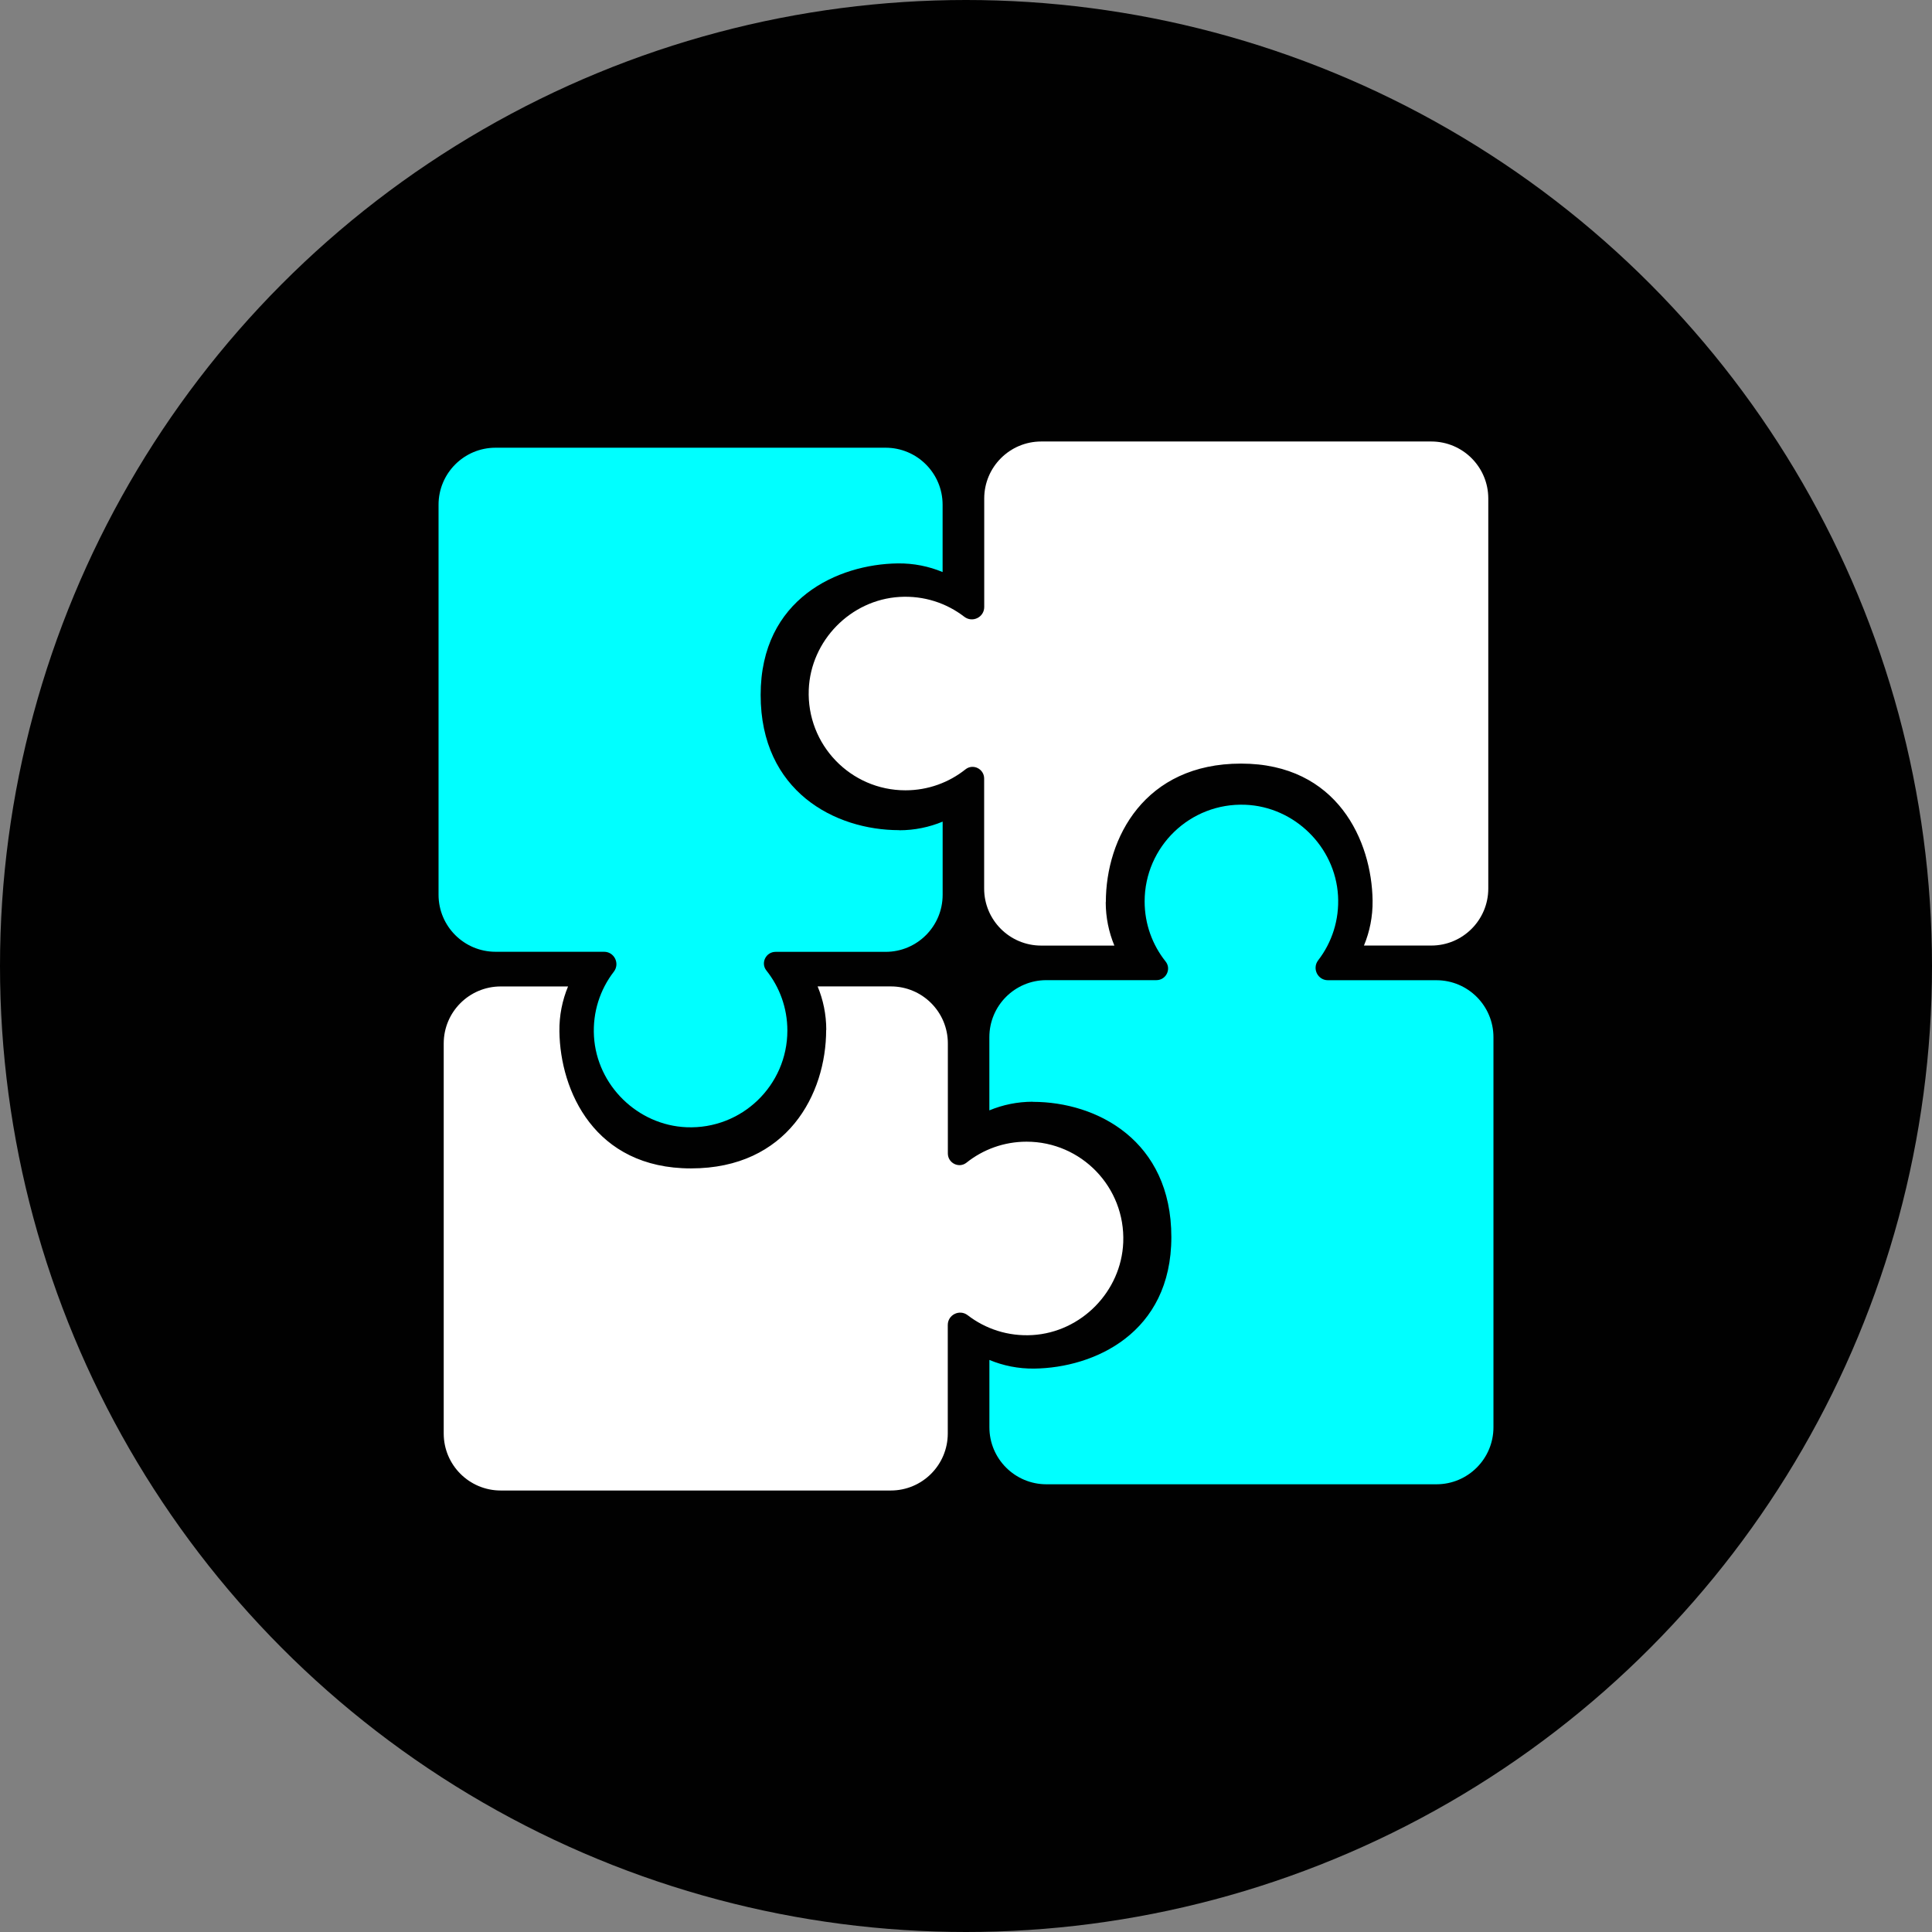
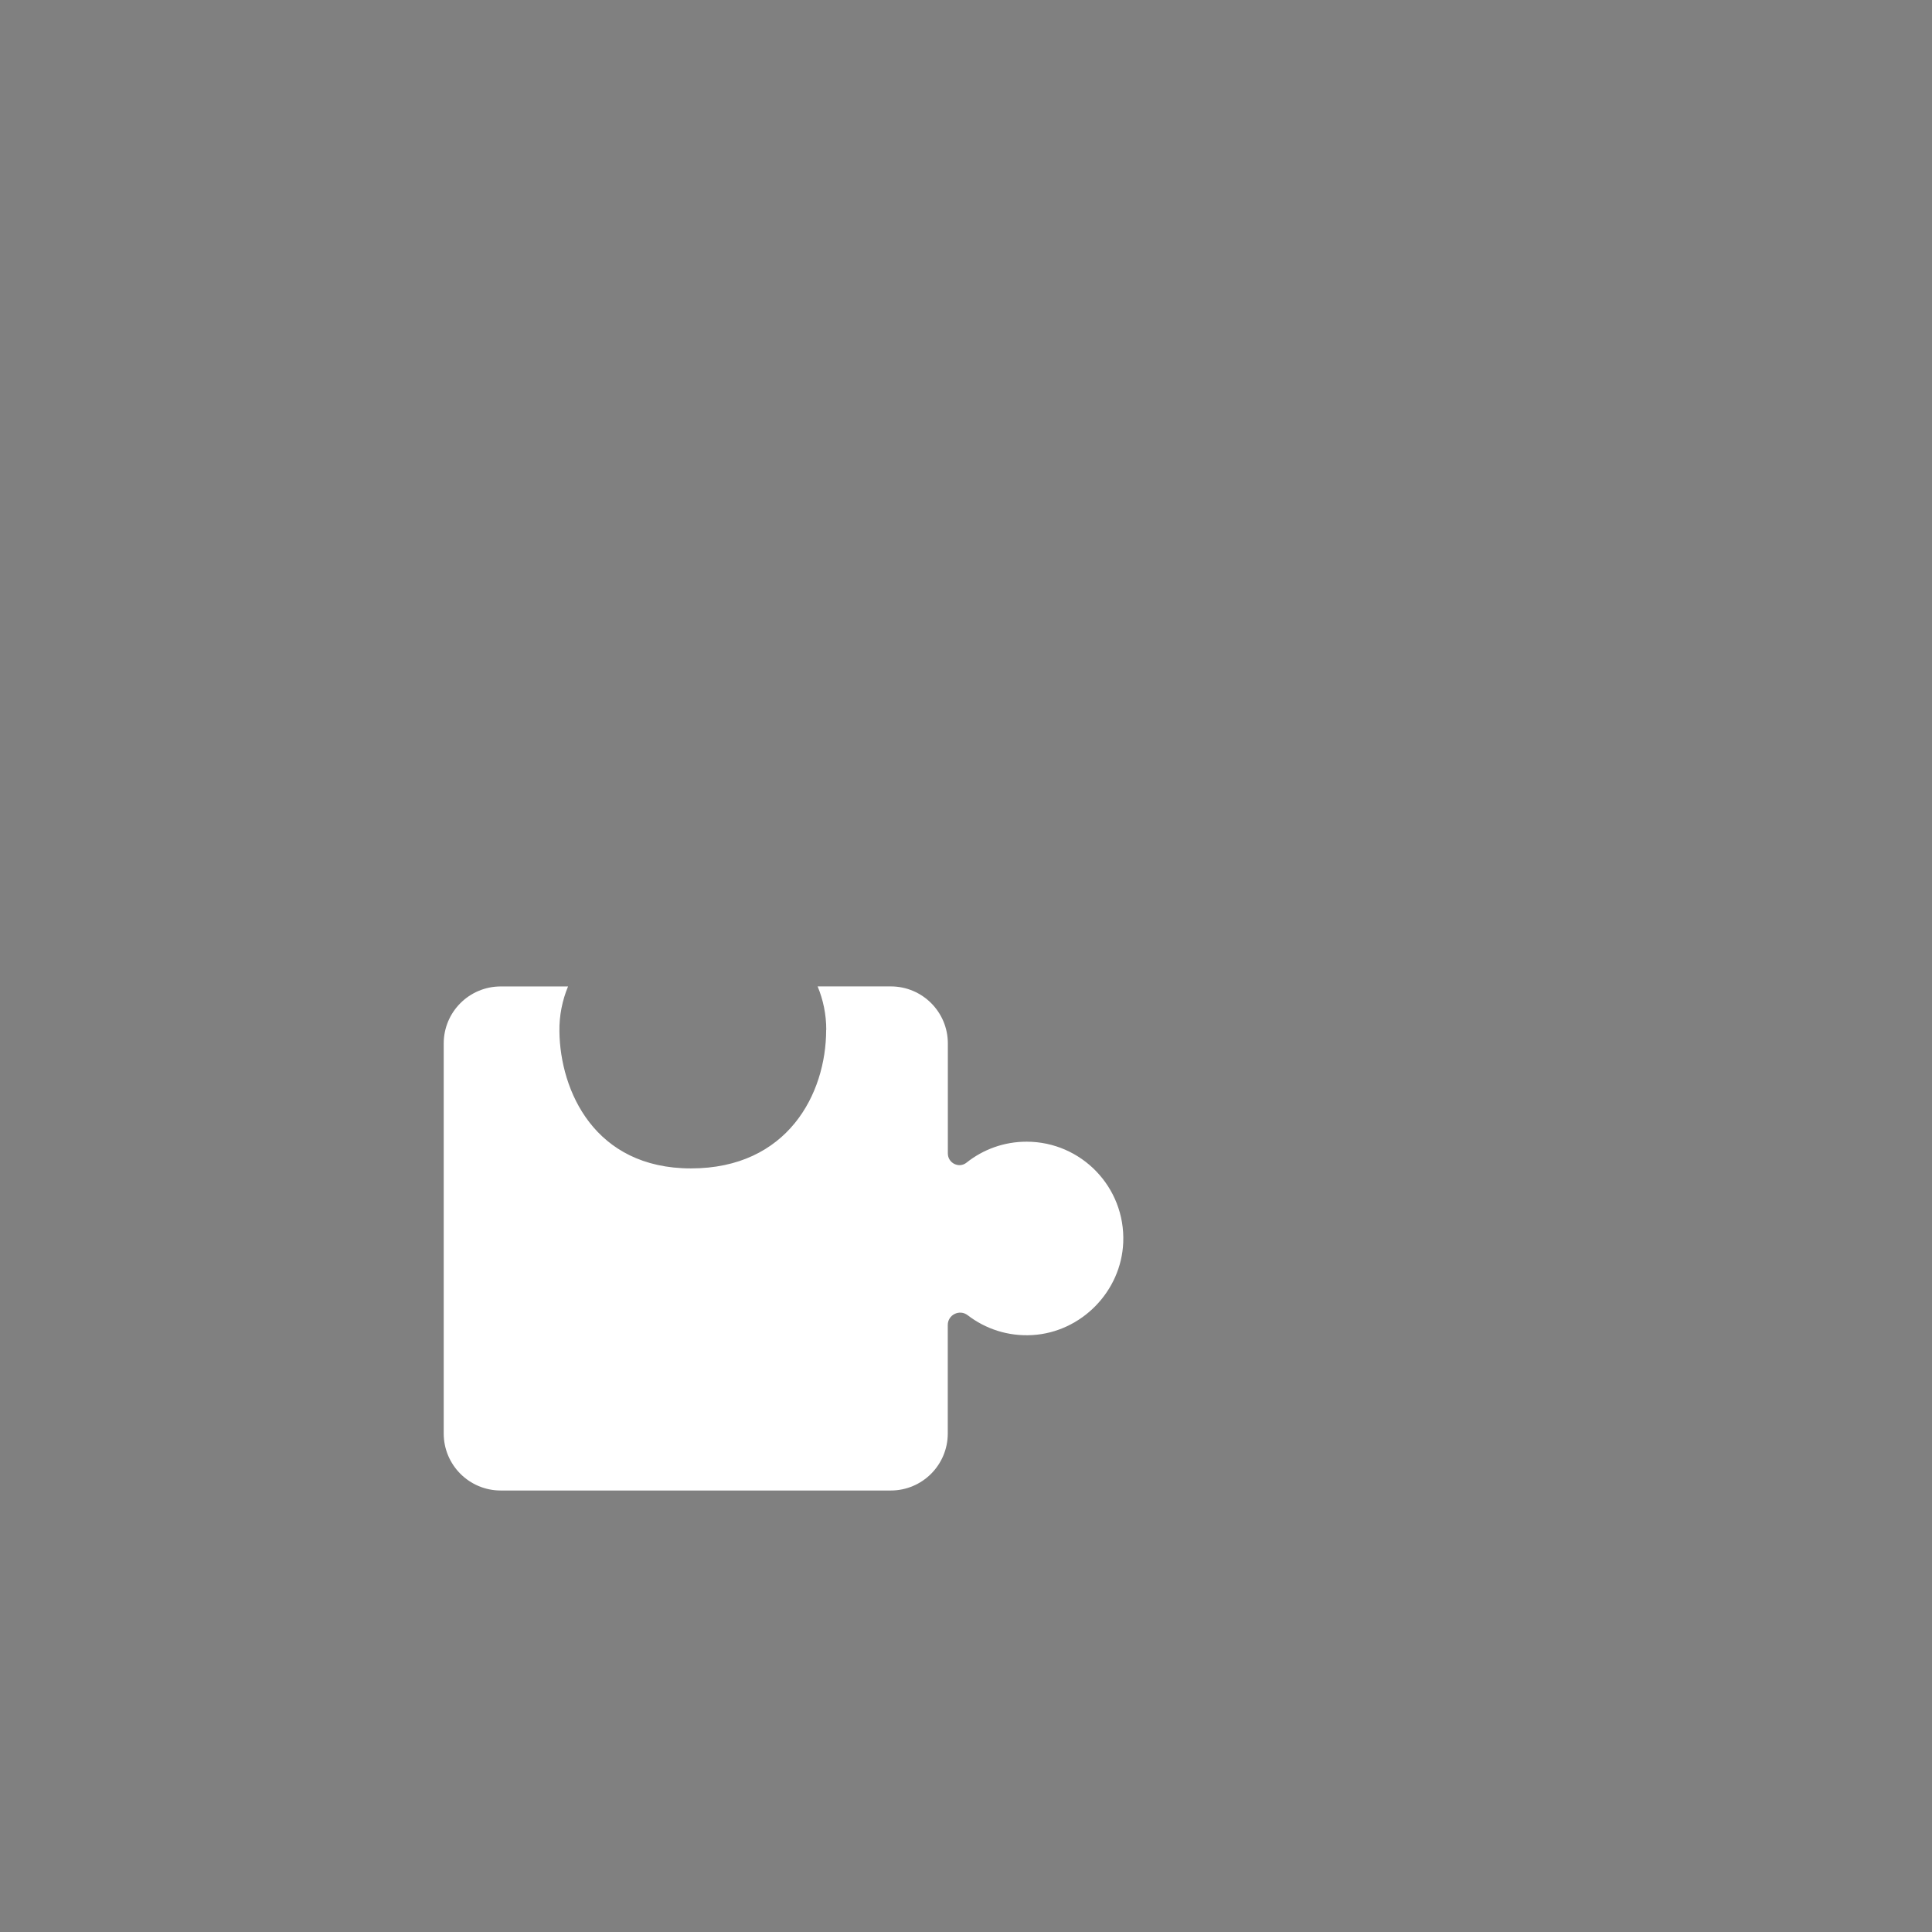
<svg xmlns="http://www.w3.org/2000/svg" id="Layer_1" viewBox="0 0 512 512">
  <rect x="0" y="0" width="512" height="512" fill="#808080" stroke="none" />
  <defs>
    <style>.cls-1{fill:#fff;}.cls-2{fill:aqua;}.cls-3{fill:#010101;}</style>
  </defs>
-   <circle class="cls-3" cx="256" cy="256" r="256" />
-   <path class="cls-2" d="m238.29,220c-17,0-36.71-10.27-36.71-35.83s20.56-34.66,36.31-34.86c4.22-.06,8.25.77,11.91,2.29v-17.84c0-8.35-6.77-15.11-15.11-15.11h-103.36c-8.35,0-15.11,6.77-15.11,15.11v103.36c0,8.35,6.77,15.11,15.11,15.11h28.75c2.72,0,4.25,3.12,2.59,5.28-3.62,4.7-5.64,10.68-5.26,17.15.77,12.97,11.57,23.55,24.56,24.07,14.64.58,26.69-11.12,26.69-25.62,0-6.02-2.08-11.55-5.56-15.92-1.59-2-.11-4.94,2.44-4.94h29.16c8.35,0,15.11-6.77,15.11-15.11v-19.4c-3.54,1.47-7.43,2.29-11.51,2.29Z" />
-   <path class="cls-1" d="m293.06,239.07c0-17,10.27-36.71,35.83-36.71s34.66,20.56,34.86,36.31c.06,4.22-.77,8.25-2.29,11.91h17.84c8.35,0,15.11-6.77,15.11-15.11v-103.36c0-8.35-6.77-15.11-15.11-15.11h-103.36c-8.35,0-15.11,6.77-15.11,15.11v28.75c0,2.72-3.12,4.25-5.28,2.59-4.7-3.62-10.68-5.64-17.15-5.26-12.97.77-23.55,11.57-24.07,24.56-.58,14.64,11.12,26.69,25.62,26.69,6.02,0,11.55-2.08,15.92-5.56,2-1.59,4.94-.11,4.94,2.44v29.16c0,8.35,6.77,15.11,15.11,15.11h19.4c-1.47-3.54-2.29-7.43-2.29-11.51Z" />
-   <path class="cls-2" d="m273.71,292c17,0,36.71,10.27,36.71,35.83s-20.56,34.66-36.31,34.86c-4.22.06-8.25-.77-11.91-2.29v17.84c0,8.35,6.77,15.11,15.11,15.11h103.36c8.35,0,15.11-6.77,15.11-15.11v-103.36c0-8.35-6.77-15.11-15.11-15.11h-28.75c-2.72,0-4.25-3.12-2.59-5.28,3.62-4.7,5.64-10.68,5.26-17.15-.77-12.97-11.57-23.55-24.56-24.07-14.64-.58-26.69,11.12-26.69,25.62,0,6.02,2.08,11.55,5.56,15.92,1.59,2,.11,4.94-2.44,4.94h-29.16c-8.35,0-15.11,6.77-15.11,15.11v19.4c3.54-1.47,7.43-2.29,11.51-2.29Z" />
  <path class="cls-1" d="m218.94,272.93c0,17-10.27,36.71-35.83,36.71s-34.66-20.56-34.86-36.31c-.06-4.22.77-8.25,2.29-11.91h-17.84c-8.35,0-15.11,6.77-15.11,15.11v103.36c0,8.35,6.77,15.11,15.11,15.11h103.36c8.35,0,15.11-6.77,15.11-15.11v-28.75c0-2.72,3.12-4.25,5.28-2.59,4.7,3.62,10.68,5.64,17.15,5.26,12.97-.77,23.55-11.57,24.07-24.56.58-14.64-11.12-26.69-25.62-26.69-6.02,0-11.55,2.08-15.92,5.56-2,1.59-4.94.11-4.94-2.44v-29.16c0-8.35-6.77-15.11-15.11-15.11h-19.4c1.47,3.54,2.29,7.43,2.29,11.51Z" />
</svg>